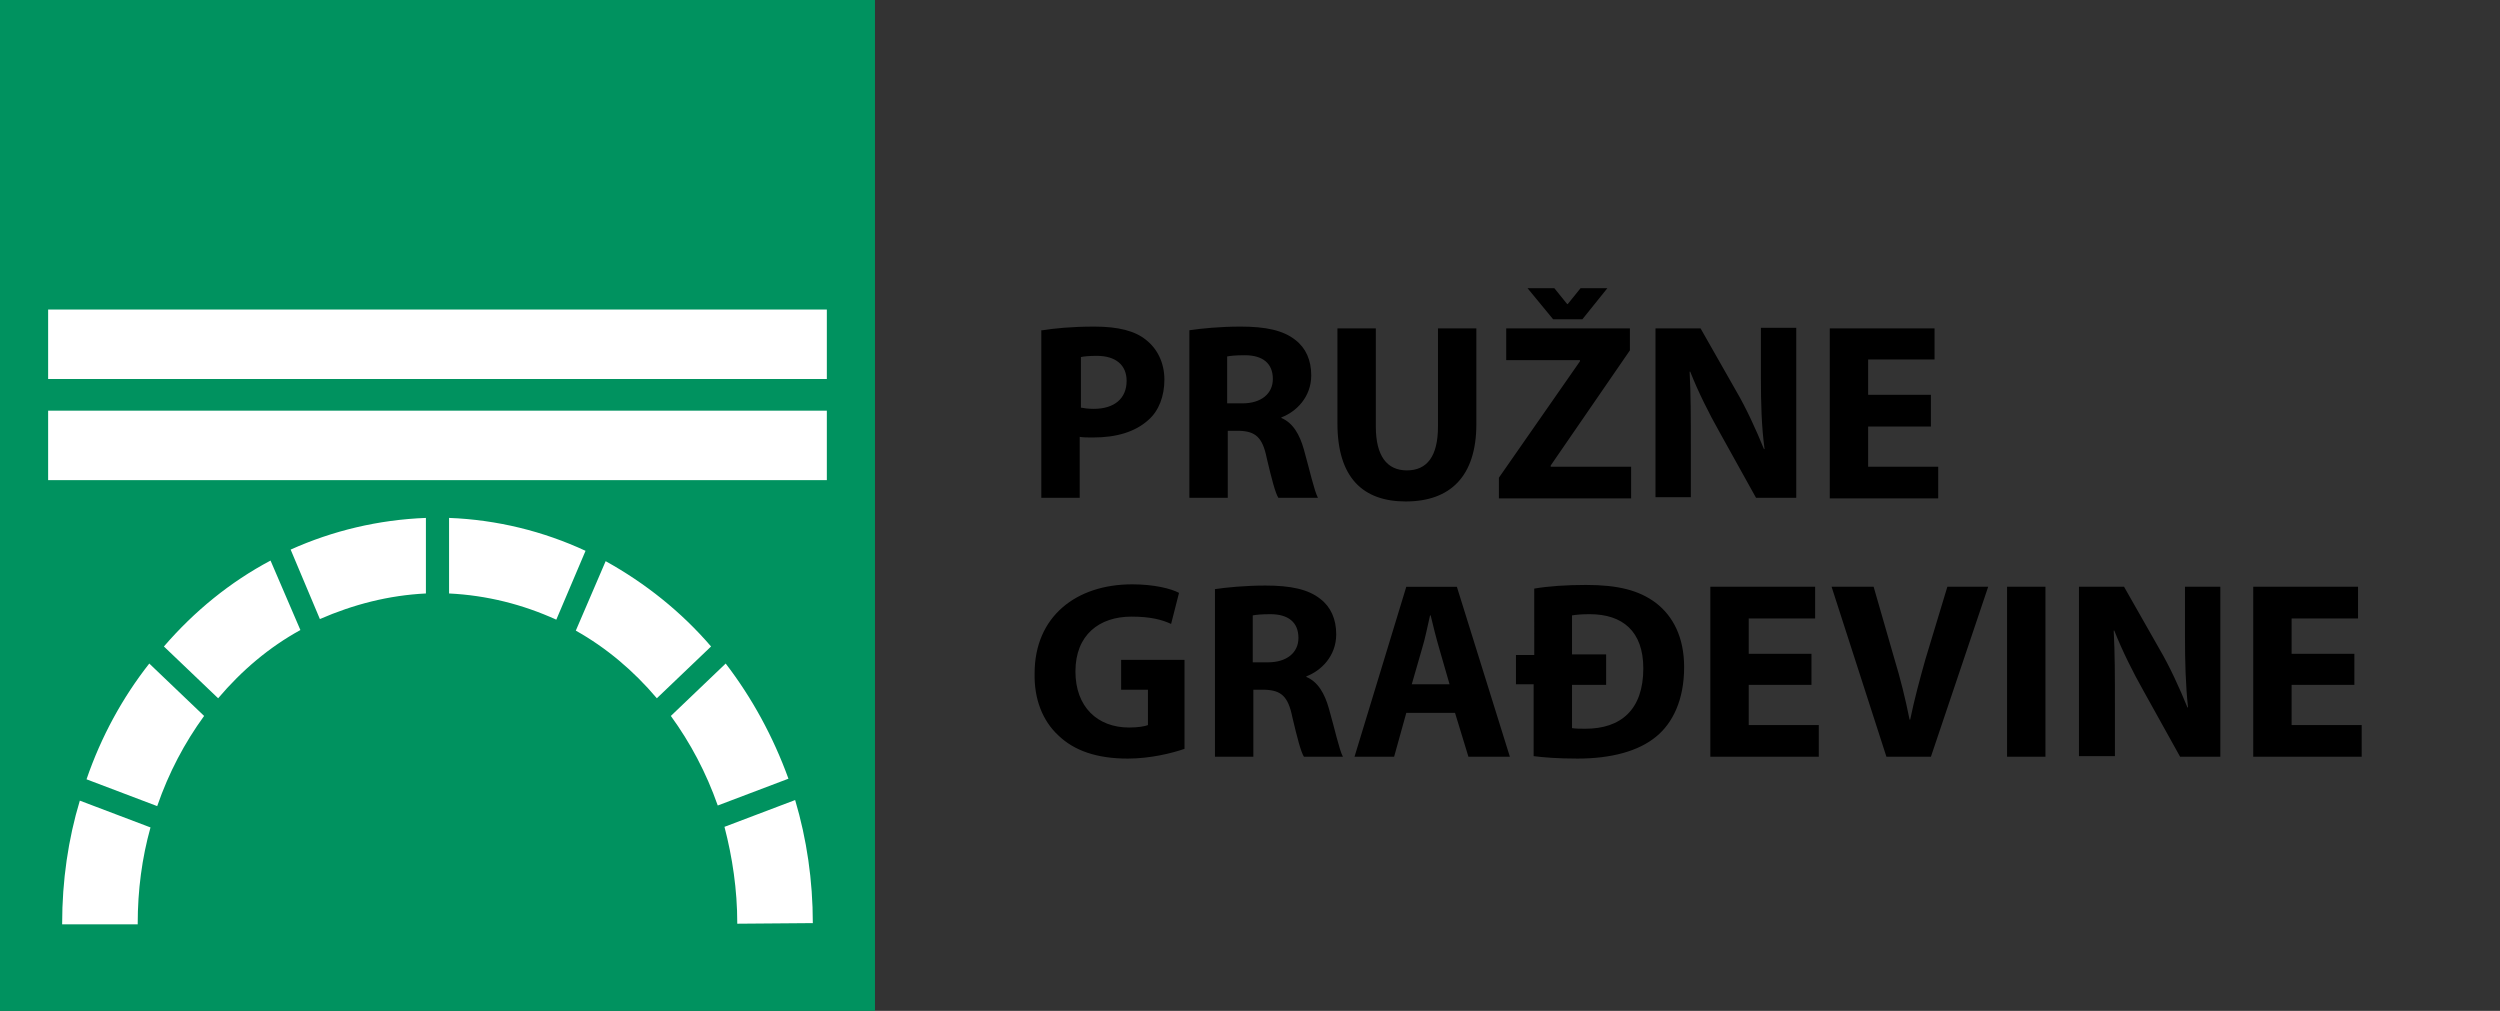
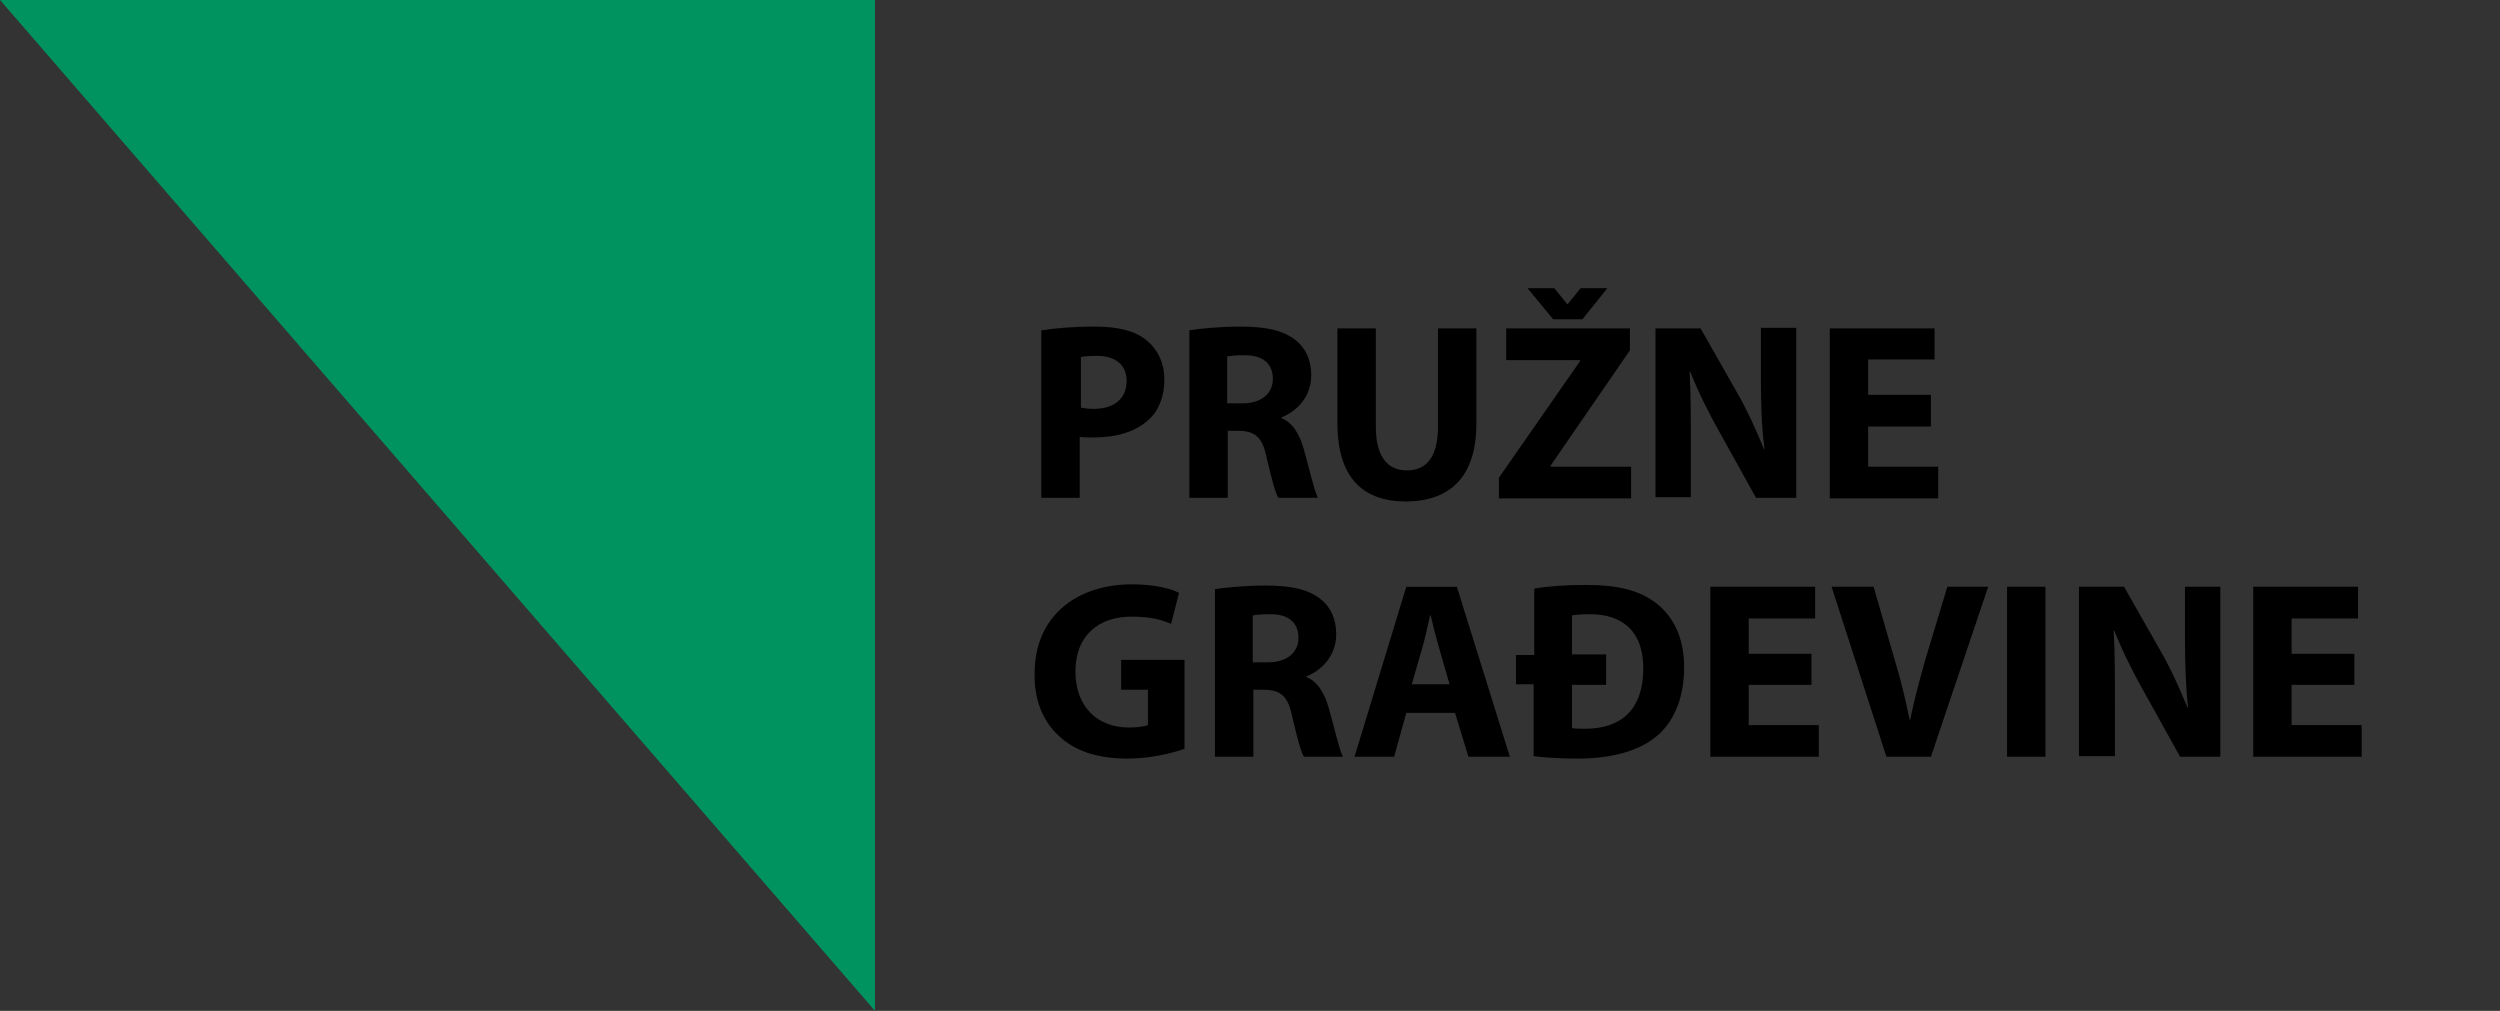
<svg xmlns="http://www.w3.org/2000/svg" version="1.1" id="Layer_1" x="0" y="0" viewBox="0 0 410.3 165.9" xml:space="preserve">
  <rect x="0" y="0" width="410.3" height="165.9" fill="#333333" stroke="none" />
  <style>.st1{fill:#fff}</style>
-   <path fill="#00925f" d="M0 0h143.6v165.9H0z" />
-   <path class="st1" d="M7.9 50.8h127.8v11.4H7.9zM7.9 67.4h127.8v11.4H7.9zM13.1 131.4l11.6 4.4c-1.4 5-2.1 10.3-2.1 15.8v.1H10.2v-.1c0-7.1 1-13.9 2.9-20.2zM133.4 151.5l-12.4.1v-.1c0-5.5-.8-10.8-2.1-15.8l11.6-4.4c1.9 6.4 2.9 13.2 2.9 20.2zM33.5 117.5l-9-8.6c-4.4 5.6-7.9 12-10.3 19l11.6 4.4c1.9-5.5 4.5-10.4 7.7-14.8zM69.9 97.4V85c-7.8.3-15.3 2.1-22.2 5.2l4.8 11.4c5.5-2.4 11.3-3.9 17.4-4.2zM96.1 90.4c-6.9-3.2-14.5-5.1-22.4-5.4v12.4c6.2.3 12.1 1.8 17.6 4.3l4.8-11.3zM49.3 103.4L44.4 92c-6.6 3.5-12.5 8.3-17.5 14.1l8.9 8.5c3.9-4.6 8.4-8.4 13.5-11.2zM117.8 132.2l11.6-4.4c-2.5-6.9-6-13.3-10.3-18.9l-9 8.6c3.2 4.4 5.8 9.3 7.7 14.7zM107.8 114.6l8.9-8.5c-4.9-5.7-10.8-10.4-17.3-14l-4.9 11.4c5 2.8 9.5 6.6 13.3 11.1z" />
+   <path fill="#00925f" d="M0 0h143.6v165.9z" />
  <path d="M171.1 54.2c1.9-.3 4.7-.6 8.5-.6 3.9 0 6.7.7 8.5 2.2 1.8 1.4 3 3.7 3 6.5 0 2.7-.9 5.1-2.6 6.6-2.2 2-5.3 2.9-9.1 2.9-.8 0-1.6 0-2.2-.1v10h-6.3V54.2zm6.3 12.7c.5.1 1.2.2 2.1.2 3.4 0 5.4-1.7 5.4-4.6 0-2.6-1.8-4.1-4.9-4.1-1.3 0-2.2.1-2.6.2v8.3zM195.2 54.2c2-.3 5.1-.6 8.4-.6 4.1 0 7 .6 9 2.2 1.7 1.3 2.6 3.3 2.6 5.8 0 3.6-2.5 6-4.9 6.9v.1c1.9.8 3 2.7 3.7 5.2.9 3.2 1.7 6.8 2.3 7.9h-6.5c-.5-.8-1.1-3.1-1.9-6.5-.7-3.5-1.9-4.4-4.5-4.5h-1.9v11h-6.3V54.2zm6.2 12h2.5c3.1 0 5-1.6 5-4 0-2.6-1.7-3.9-4.6-3.9-1.5 0-2.4.1-2.9.2v7.7zM225.8 53.9V70c0 4.8 1.8 7.2 5.1 7.2s5.1-2.3 5.1-7.2V53.9h6.3v15.7c0 8.6-4.3 12.7-11.6 12.7-7 0-11.2-3.9-11.2-12.8V53.9h6.3zM246 78.4l13.3-19.1v-.2h-12.1v-5.2h20.3v3.6l-13 18.9v.2h13.2v5.2H246v-3.4zm8.9-26l-4.2-5.1h4.4l2.1 2.6h.1l2.1-2.6h4.4l-4.1 5.1h-4.8zM271.7 81.8V53.9h7.4l5.8 10.2c1.7 2.9 3.3 6.4 4.6 9.6h.1c-.5-3.7-.6-7.5-.6-11.7v-8.2h5.8v27.9h-6.6l-6-10.8c-1.7-3-3.5-6.6-4.8-9.9h-.1c.2 3.7.2 7.6.2 12.2v8.4h-5.8zM316.9 70h-10.3v6.6h11.5v5.2h-17.8V53.9h17.2V59h-10.9v5.8h10.3V70zM194.4 122.9c-2 .7-5.6 1.6-9.3 1.6-5.1 0-8.8-1.3-11.4-3.8-2.6-2.4-4-6-3.9-10.2 0-9.3 6.8-14.6 16-14.6 3.6 0 6.4.7 7.7 1.4l-1.3 5.1c-1.5-.7-3.4-1.2-6.5-1.2-5.3 0-9.2 3-9.2 9 0 5.8 3.6 9.2 8.8 9.2 1.5 0 2.6-.2 3.1-.4v-5.8H184v-4.9h10.4v14.6zM199.3 96.7c2-.3 5.1-.6 8.4-.6 4.1 0 7 .6 9 2.2 1.7 1.3 2.6 3.3 2.6 5.8 0 3.6-2.5 6-4.9 6.9v.1c1.9.8 3 2.7 3.7 5.2.9 3.1 1.7 6.8 2.3 7.9H214c-.5-.8-1.1-3.1-1.9-6.5-.7-3.5-1.9-4.4-4.5-4.5h-1.9v11h-6.3V96.7zm6.3 12h2.5c3.1 0 5-1.6 5-4 0-2.6-1.7-3.9-4.6-3.9-1.5 0-2.4.1-2.9.2v7.7zM230.8 117l-2 7.2h-6.5l8.5-27.9h8.3l8.7 27.9H241l-2.2-7.2h-8zm7.1-4.7l-1.7-5.9c-.5-1.7-1-3.7-1.4-5.4h-.1c-.4 1.7-.8 3.8-1.3 5.4l-1.7 5.9h6.2zM248.9 107.5h2.9V96.6c2.3-.4 5.3-.6 8.5-.6 5.3 0 8.7.9 11.4 2.9 2.9 2.2 4.7 5.7 4.7 10.6 0 5.4-1.9 9.2-4.6 11.4-2.9 2.4-7.4 3.6-12.9 3.6-3.3 0-5.6-.2-7.2-.4v-11.8h-2.9v-4.8zm14.7 4.9H258v7.1c.6.1 1.5.1 2.2.1 5.8 0 9.5-3.1 9.5-9.9 0-6.1-3.4-8.9-8.8-8.9-1.4 0-2.3.1-2.9.2v6.4h5.6v5zM297.2 112.4H287v6.6h11.5v5.2h-17.8V96.3h17.2v5.2H287v5.8h10.3v5.1zM309.6 124.2l-9-27.9h6.9l3.4 11.8c1 3.3 1.8 6.5 2.5 10h.1c.7-3.4 1.6-6.7 2.5-9.9l3.6-11.9h6.7l-9.4 27.9h-7.3zM335.7 96.3v27.9h-6.3V96.3h6.3zM341.2 124.2V96.3h7.4l5.8 10.2c1.7 2.9 3.3 6.4 4.6 9.6h.1c-.4-3.7-.5-7.5-.5-11.6v-8.2h5.8v27.9h-6.6l-6-10.8c-1.7-3-3.5-6.6-4.8-9.9h-.1c.2 3.7.2 7.6.2 12.2v8.4h-5.9zM386.4 112.4h-10.3v6.6h11.5v5.2h-17.8V96.3H387v5.2h-10.9v5.8h10.3v5.1z" />
</svg>